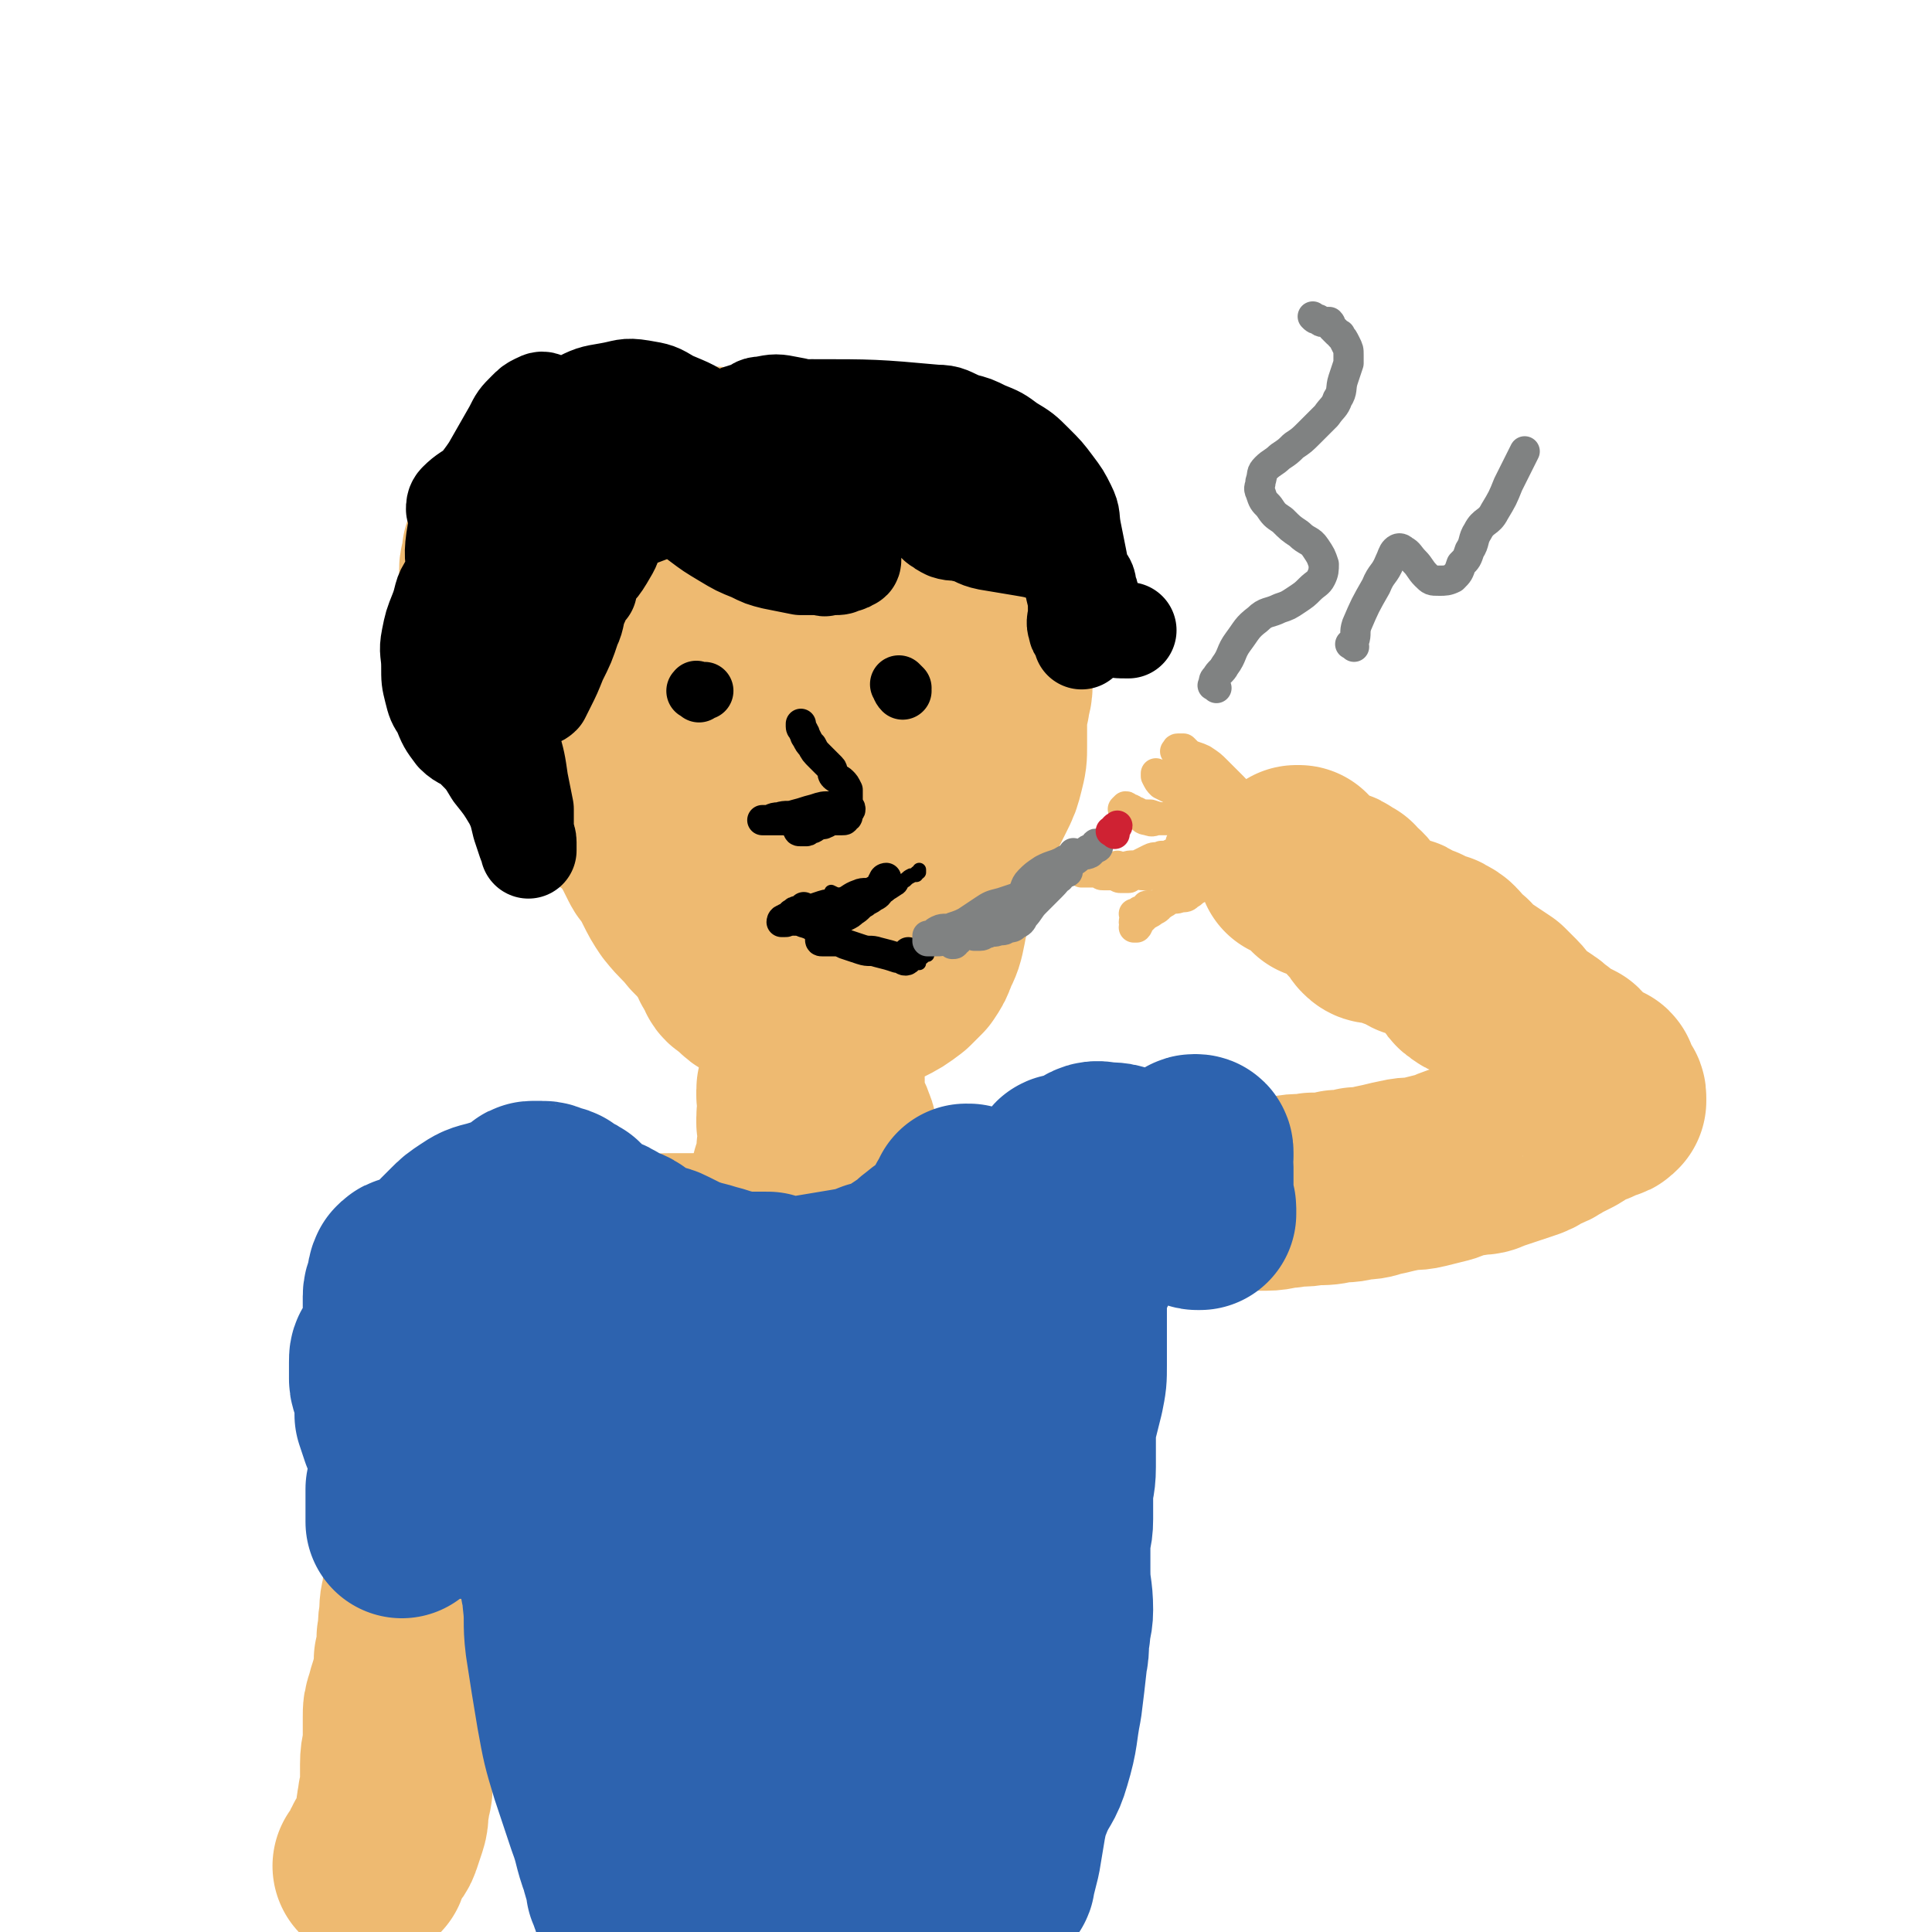
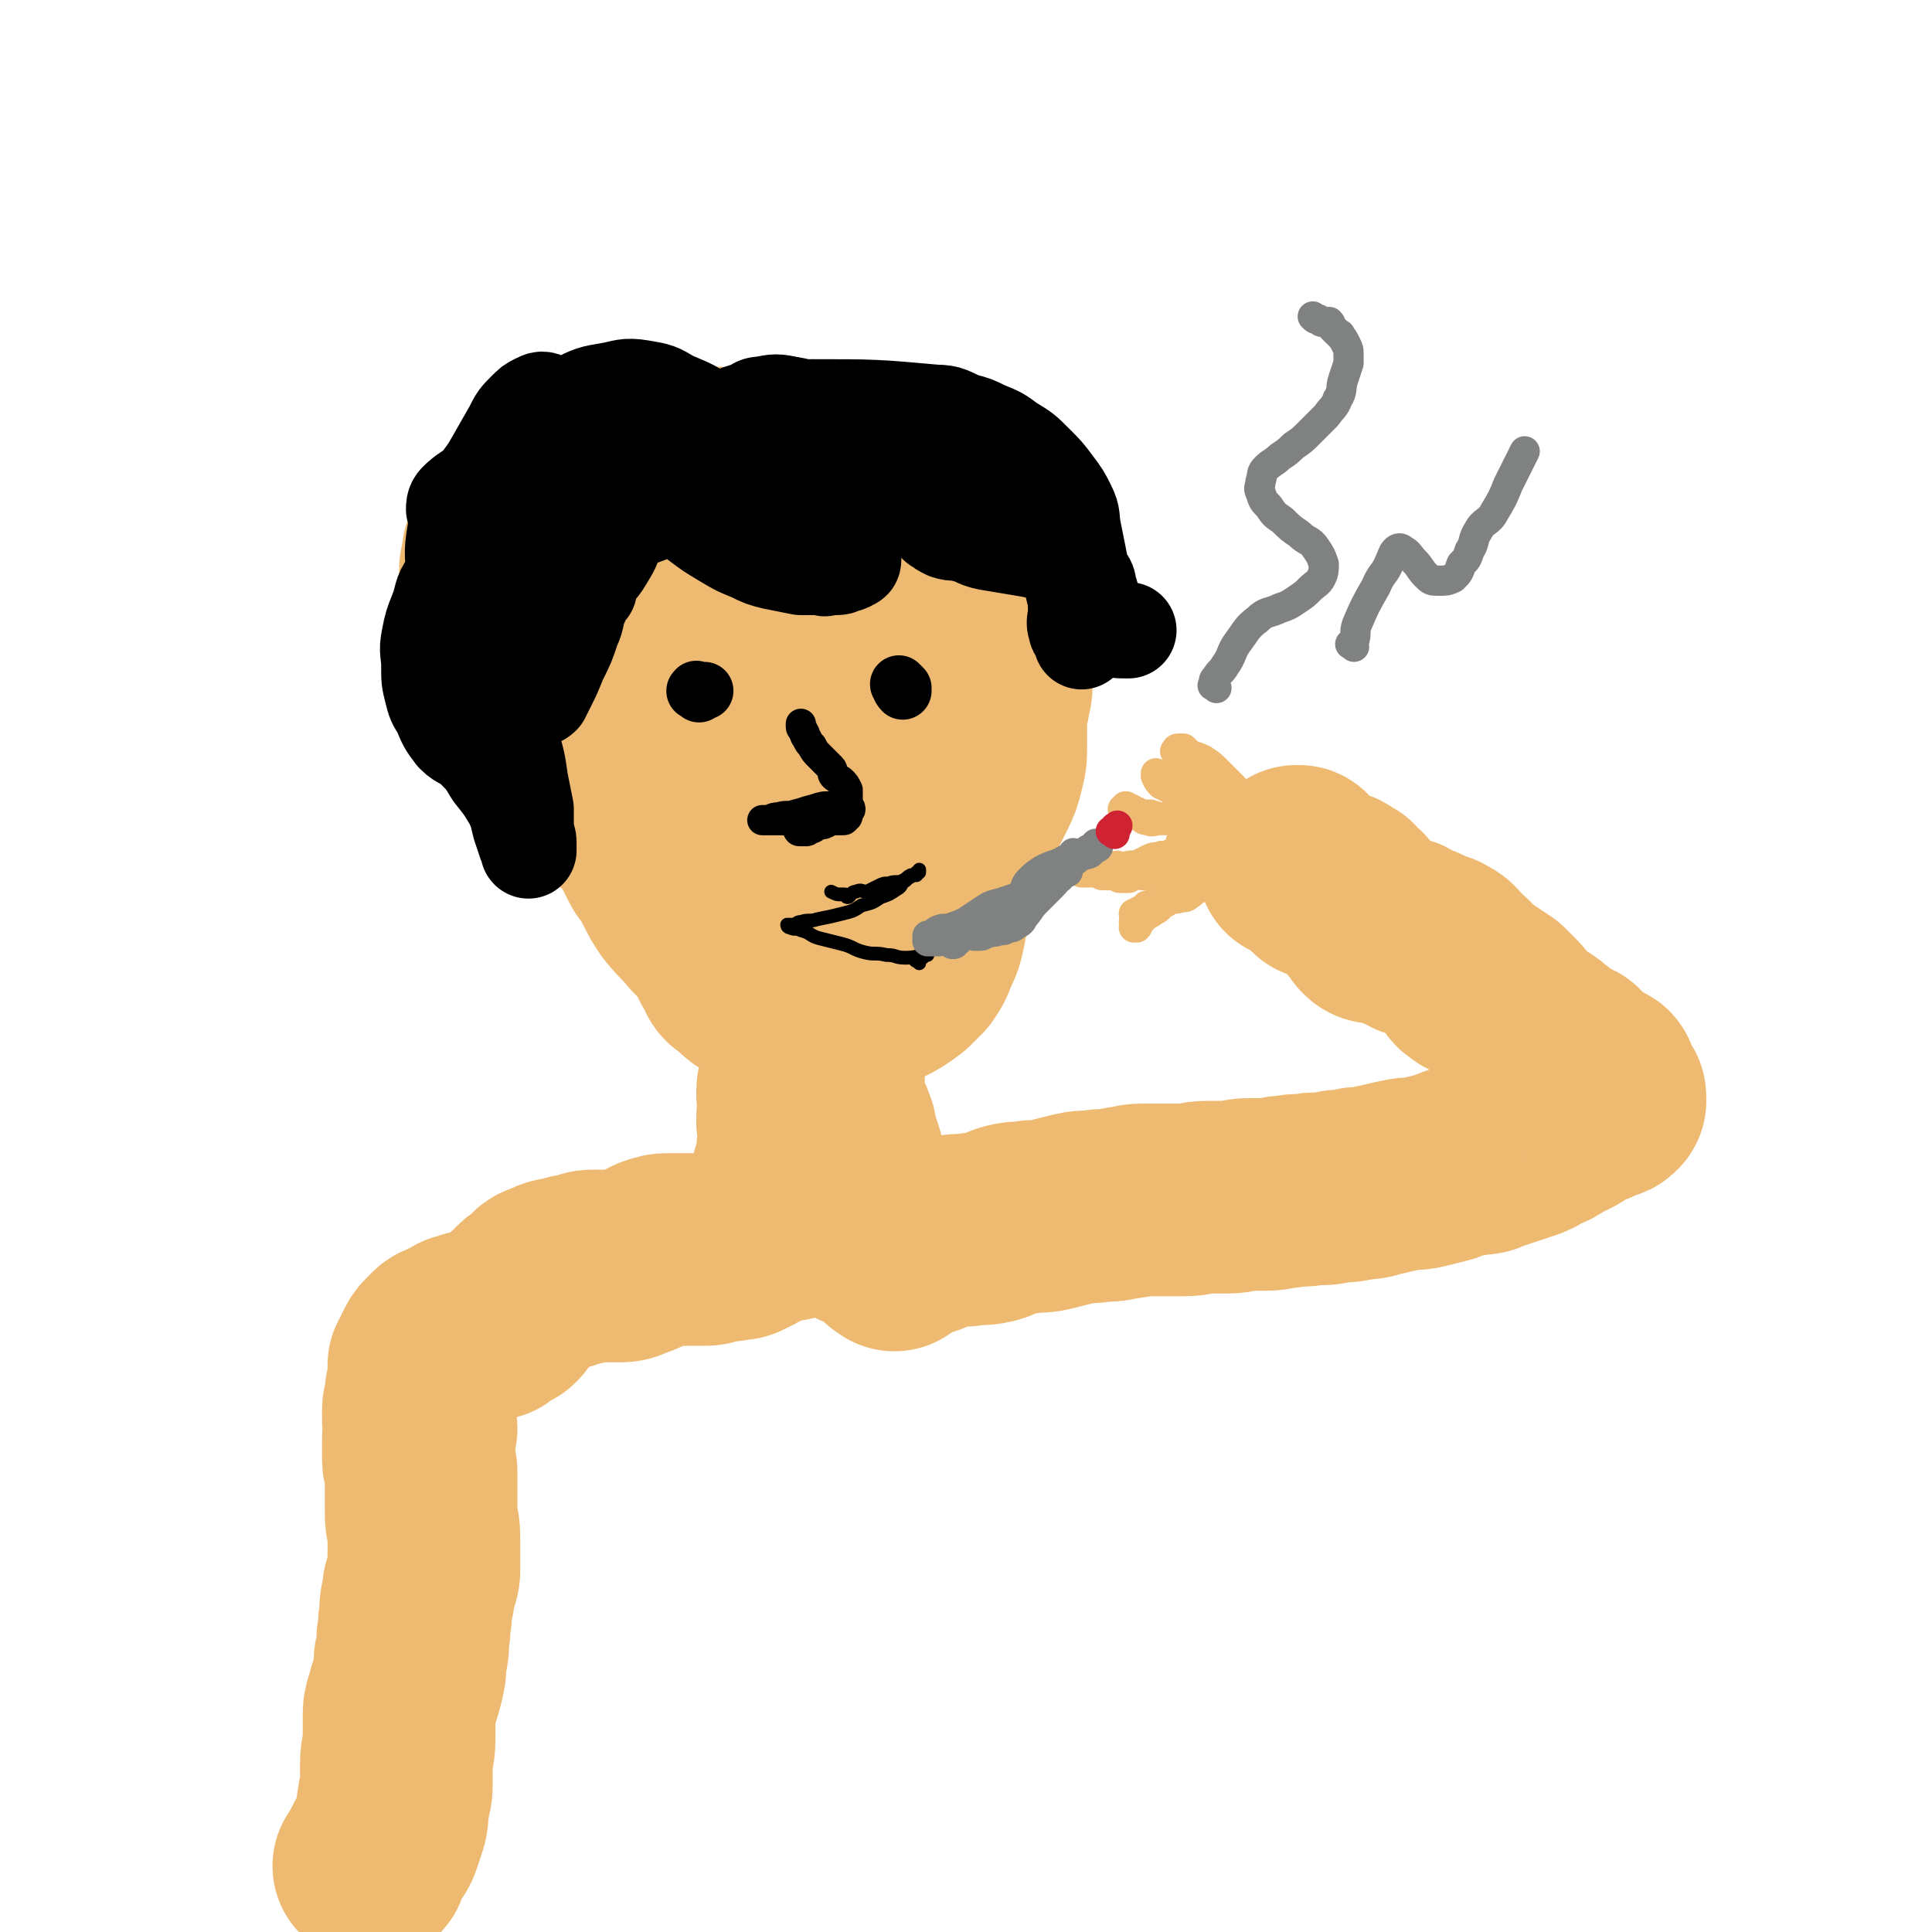
<svg xmlns="http://www.w3.org/2000/svg" viewBox="0 0 702 702" version="1.1">
  <g fill="none" stroke="#EEBA71" stroke-width="70" stroke-linecap="round" stroke-linejoin="round">
    <path d="M220,228c-1,-1 -2,-2 -1,-1 0,0 1,0 1,1 1,2 0,2 1,4 1,3 1,3 2,6 1,5 1,5 2,10 1,6 1,6 3,12 2,7 1,7 4,14 3,6 3,6 7,12 4,5 4,5 8,10 4,4 5,4 9,8 5,4 5,5 10,9 5,4 5,4 11,7 5,3 5,3 10,5 6,2 6,2 12,2 5,0 5,1 10,-1 4,-1 4,-2 8,-5 4,-3 4,-3 7,-8 3,-5 3,-5 4,-11 2,-8 2,-8 3,-16 1,-7 1,-7 1,-14 -1,-8 -1,-7 -3,-15 -1,-7 -1,-8 -3,-15 -2,-7 -2,-7 -4,-13 -2,-6 -2,-6 -4,-12 -2,-5 -2,-5 -4,-10 -2,-4 -1,-4 -4,-8 -2,-3 -3,-3 -6,-6 -3,-2 -3,-2 -6,-4 -3,-2 -3,-3 -7,-3 -4,-1 -5,0 -9,1 -5,1 -5,1 -9,4 -5,3 -4,4 -9,7 -7,5 -8,4 -15,10 -7,5 -7,6 -13,12 -4,5 -5,4 -8,10 -2,5 -2,6 -2,12 0,4 0,4 1,8 1,4 1,4 3,8 2,5 2,5 5,9 2,3 3,3 6,6 3,2 3,3 6,3 2,0 2,-1 3,-3 2,-2 2,-2 4,-4 2,-4 3,-4 4,-8 2,-6 2,-6 3,-12 0,-5 0,-6 -1,-11 -1,-4 -1,-4 -3,-8 -1,-2 -2,-3 -4,-4 -2,-1 -2,0 -4,1 -2,1 -3,1 -4,4 -2,5 -2,5 -2,11 0,8 1,9 3,17 1,6 0,7 3,12 3,6 4,6 9,10 3,2 3,2 7,3 3,1 3,1 6,1 3,0 3,0 5,-2 3,-2 3,-3 5,-6 4,-6 5,-6 7,-12 3,-8 3,-8 4,-17 1,-7 0,-7 0,-14 0,-4 0,-4 0,-8 0,-2 0,-3 0,-5 0,-1 0,-2 -1,-2 -2,1 -3,2 -4,4 -3,4 -3,4 -4,9 -2,5 -2,5 -2,11 -1,8 0,8 0,16 -1,9 -1,8 -2,17 -1,5 -1,5 -1,11 0,4 0,4 0,8 0,2 0,3 0,3 0,0 0,-2 -1,-3 -2,-5 -2,-5 -5,-9 -4,-5 -5,-5 -9,-10 -7,-7 -6,-8 -13,-15 -5,-6 -5,-5 -11,-11 -5,-5 -5,-5 -10,-10 -3,-3 -3,-4 -6,-5 -3,-1 -4,-1 -7,0 -3,1 -3,2 -4,5 -1,3 -1,3 -1,6 0,3 1,3 1,7 0,3 -1,4 0,7 1,4 1,4 3,8 2,3 2,3 4,6 2,3 2,4 4,7 2,4 2,3 4,7 2,3 2,4 3,7 2,4 1,4 3,7 1,3 2,3 3,6 1,2 1,2 2,4 1,2 2,2 3,4 1,2 1,2 2,4 2,4 2,4 4,7 4,5 4,4 8,9 3,3 3,3 6,7 2,2 1,2 3,4 1,1 2,1 2,2 1,1 -1,2 0,3 0,1 1,2 2,2 1,0 1,0 2,-1 1,-1 0,-1 1,-2 1,-1 1,-1 2,-2 2,-2 2,-2 4,-3 2,-1 2,-1 4,-2 4,-1 4,-1 8,-2 4,-1 4,0 8,-1 4,0 4,0 7,-1 3,-1 3,-1 5,-3 2,-2 1,-3 3,-5 2,-3 2,-3 4,-6 1,-1 1,-1 2,-3 1,-2 1,-2 2,-4 1,-1 0,-1 1,-2 1,-2 2,-2 3,-4 1,-2 1,-2 1,-5 1,-4 0,-4 1,-8 2,-5 3,-4 6,-9 1,-3 1,-3 2,-6 1,-2 1,-2 3,-4 2,-2 2,-2 4,-3 1,-1 2,-1 3,-2 2,-1 2,-1 3,-3 1,-2 1,-2 2,-4 1,-3 1,-3 1,-7 0,-3 0,-3 0,-7 0,-2 0,-2 0,-5 0,-4 0,-4 0,-8 0,-4 0,-4 -1,-8 0,-3 0,-3 -1,-6 0,-2 -1,-2 -1,-4 -1,-3 -1,-3 -1,-6 0,-3 1,-4 0,-7 0,-3 -2,-3 -2,-6 -1,-3 1,-4 0,-7 0,-2 -1,-2 -2,-3 0,0 -1,0 -1,0 0,2 0,3 0,5 0,5 0,5 0,10 0,5 -2,5 -1,10 0,4 2,4 3,8 1,4 1,4 1,9 0,5 -1,5 -1,10 0,6 0,6 0,12 0,6 2,6 1,11 -1,4 -2,4 -5,8 -3,5 -3,4 -6,9 -3,5 -3,5 -6,11 -2,4 -2,4 -4,9 -2,3 -2,3 -3,7 -1,2 0,3 -1,5 -1,2 -1,2 -2,4 -2,3 -2,2 -4,5 -2,3 -1,3 -3,6 -1,3 -1,3 -3,5 -1,1 -1,1 -3,2 -2,1 -2,1 -4,2 -4,1 -4,1 -9,2 -4,0 -4,0 -8,0 -3,0 -3,0 -6,0 -1,0 -1,0 -2,0 -1,0 -1,0 -2,0 -1,0 -1,0 -2,0 -1,0 -1,0 -2,0 -1,0 -1,0 -2,-1 -1,0 -1,-1 -2,-1 0,0 -1,0 -1,0 -1,0 -1,-1 -2,-1 0,0 -1,0 -1,0 0,0 0,-1 0,-1 0,0 1,1 1,2 1,1 0,2 1,3 1,3 1,3 3,5 2,3 2,3 4,5 2,2 2,2 4,3 4,2 4,1 8,2 4,1 4,1 9,2 4,1 4,1 8,1 2,0 3,0 5,0 2,0 2,0 4,-1 2,0 2,0 3,-1 2,-1 2,0 3,-2 2,-3 1,-4 2,-8 1,-4 2,-4 3,-8 1,-5 1,-5 2,-10 1,-4 1,-4 3,-7 2,-3 1,-4 4,-6 3,-3 3,-2 7,-4 3,-2 4,-1 6,-3 3,-3 2,-4 4,-8 2,-3 1,-4 3,-7 1,-3 2,-3 3,-6 1,-3 1,-4 2,-7 1,-3 1,-3 2,-6 1,-2 0,-2 1,-4 0,-2 0,-2 1,-3 1,-2 2,-2 2,-4 1,-3 0,-4 0,-7 0,-4 1,-4 1,-8 0,-2 0,-2 0,-5 0,-1 0,-1 0,-3 0,-3 0,-3 0,-6 0,-1 0,0 -1,-1 " />
    <path d="M341,307c-1,-1 -1,-2 -1,-1 -1,0 0,1 0,2 0,8 1,8 0,16 0,6 -1,6 -2,12 -1,5 -1,5 -3,9 -1,3 -1,3 -3,6 -2,2 -2,2 -4,4 -4,3 -4,3 -8,5 -2,1 -2,1 -5,2 -2,0 -2,0 -5,0 -1,0 -1,0 -2,0 -2,0 -2,1 -4,1 -1,0 -1,-1 -1,-2 0,-2 1,-1 2,-3 1,-2 0,-2 1,-4 1,-2 1,-2 2,-4 2,-2 2,-1 4,-3 2,-2 2,-2 4,-4 2,-1 2,-1 4,-2 2,-1 2,-1 4,-3 3,-2 3,-2 5,-4 2,-2 1,-3 3,-5 2,-3 2,-3 4,-6 2,-3 2,-3 4,-7 2,-3 1,-4 3,-7 2,-4 2,-4 4,-7 2,-4 3,-3 5,-7 2,-4 2,-4 4,-8 2,-4 2,-4 3,-8 1,-4 1,-4 1,-8 0,-4 0,-4 0,-8 0,-4 0,-4 1,-8 0,-3 1,-3 1,-6 0,-3 0,-3 0,-6 0,-3 0,-3 0,-6 0,-4 0,-4 0,-8 0,-5 1,-5 1,-9 0,-3 0,-3 -1,-6 0,-3 -1,-3 -1,-6 0,-3 1,-3 1,-5 0,-2 -1,-2 -1,-4 0,-2 0,-2 0,-4 -1,-2 -1,-2 -2,-4 -1,-1 -1,-1 -2,-2 -1,-1 -1,-1 -1,-3 0,-1 1,-1 1,-3 0,-1 0,-2 0,-2 0,0 0,1 -1,1 0,0 0,-1 -1,-1 -1,-1 -1,-1 -2,-1 -1,0 -1,1 -2,1 -2,1 -2,1 -4,1 -3,0 -3,-1 -6,-2 -4,-1 -3,-2 -7,-3 -4,-1 -4,-1 -9,-2 -6,-1 -6,-1 -12,-2 -6,-1 -6,-2 -13,-2 -7,-1 -7,0 -14,0 -6,0 -6,0 -12,-1 -5,0 -5,-1 -10,-1 -5,-1 -5,-1 -11,-1 -5,0 -6,0 -11,1 -5,1 -4,2 -9,3 -4,1 -4,0 -8,1 -4,1 -4,2 -7,4 -3,1 -3,1 -5,3 -4,2 -3,3 -7,5 -3,2 -4,0 -7,2 -3,1 -2,2 -5,4 -2,1 -3,1 -5,2 -2,1 -2,1 -4,3 -1,1 -1,2 -2,3 -1,1 -1,1 -2,2 0,1 0,1 0,2 0,2 -1,2 -1,4 0,3 0,3 0,6 1,3 1,3 2,6 2,5 2,5 3,9 2,5 1,5 3,9 2,5 2,4 4,9 1,3 1,4 2,7 2,4 2,4 4,7 2,4 3,4 5,8 3,4 2,5 5,9 3,4 3,4 6,8 3,3 3,3 6,6 3,3 4,2 7,5 3,2 2,3 5,5 3,3 4,2 7,5 3,2 3,2 6,5 3,2 3,2 5,5 2,3 2,3 3,6 2,3 1,3 3,6 2,3 2,3 5,5 3,3 3,3 7,6 2,2 3,2 5,4 1,2 1,2 2,4 1,2 1,2 2,4 1,2 1,3 2,5 1,2 1,2 2,4 1,2 2,2 3,4 1,2 0,2 1,4 0,2 0,2 1,3 0,1 1,1 1,1 1,1 1,1 1,1 1,1 1,0 1,1 0,0 0,1 0,1 0,1 0,1 0,1 0,0 0,0 0,0 0,1 0,1 0,2 0,1 0,1 0,1 0,1 0,1 0,1 0,2 0,2 0,3 0,1 1,1 1,2 0,1 0,1 0,2 0,1 0,1 0,1 0,1 0,1 0,1 0,1 -1,1 -1,2 0,1 0,2 0,3 0,1 -1,1 -1,2 0,1 0,1 0,2 0,2 1,2 1,4 0,2 -1,2 -1,4 0,1 0,1 0,2 0,2 1,1 1,3 0,2 0,2 0,4 0,2 -1,1 -1,3 0,2 0,2 0,4 0,2 0,2 -1,3 0,2 -1,1 -1,3 0,1 0,2 0,3 0,1 0,1 0,2 0,1 1,1 1,2 0,0 -1,0 -1,0 0,0 1,1 1,1 0,0 -1,0 -1,0 -1,0 0,1 -1,1 -1,1 -1,0 -2,1 0,0 0,1 0,1 0,2 0,2 1,3 0,1 1,0 1,1 1,1 0,1 1,2 0,0 1,0 1,0 1,-1 1,-1 1,-3 0,-2 0,-2 0,-4 0,-3 0,-3 1,-5 1,-3 1,-3 2,-6 1,-3 1,-3 2,-6 1,-3 1,-3 3,-6 1,-3 2,-2 3,-5 1,-2 1,-2 1,-5 1,-3 1,-3 1,-6 0,-2 0,-2 0,-4 0,-1 0,-1 0,-2 0,0 0,-1 0,-1 0,0 0,0 -1,0 0,0 0,0 0,0 0,1 0,1 0,1 0,1 0,1 0,2 0,2 0,2 1,4 1,3 1,3 2,6 1,3 1,2 2,5 1,2 0,3 1,5 0,2 1,1 1,3 1,2 1,2 1,4 1,2 0,3 1,5 0,2 1,2 1,4 0,2 0,2 0,4 0,2 1,2 1,4 1,2 1,2 1,4 0,0 0,1 0,1 0,1 1,1 1,1 0,0 0,-1 0,-1 0,1 0,3 0,4 0,0 -1,0 -1,-1 -1,-2 -1,-2 -2,-4 -2,-2 -2,-3 -4,-4 -2,-1 -2,-1 -5,-1 -3,0 -3,0 -6,0 -3,1 -3,1 -6,2 -3,1 -2,2 -5,3 -2,2 -2,2 -5,3 -2,2 -2,2 -5,3 -1,1 -1,1 -2,1 -1,1 -1,1 -2,1 -1,1 -1,1 -3,1 -3,1 -3,0 -6,1 -3,0 -2,1 -5,1 -2,0 -2,0 -4,0 -1,0 -1,0 -3,0 -2,0 -3,0 -5,0 -3,0 -3,0 -6,1 -2,1 -2,1 -4,2 -2,1 -2,1 -5,2 -2,1 -2,1 -5,1 -2,0 -2,0 -5,0 -2,0 -2,0 -4,0 -2,0 -2,1 -4,1 -2,1 -2,0 -4,1 -2,0 -1,1 -3,1 -1,0 -1,0 -2,0 -1,0 0,1 -1,1 -2,1 -2,0 -4,1 -2,1 -1,2 -3,3 -1,1 -2,1 -3,2 -1,1 -1,1 -2,2 -1,2 -2,1 -3,3 -1,1 0,1 -1,2 -1,1 -1,1 -2,1 -1,1 -1,0 -2,1 -1,1 -1,1 -2,2 -1,0 -1,0 -2,0 -1,0 -1,1 -2,1 -1,0 -1,0 -2,0 -1,0 -1,0 -2,0 -1,0 0,1 -1,1 -1,0 -1,0 -2,0 -1,0 -1,1 -2,1 -1,1 -1,1 -2,1 -1,1 -1,1 -2,1 -1,1 -1,0 -2,1 -1,1 -1,1 -2,2 -1,1 -1,1 -2,3 -1,2 -1,2 -2,4 0,2 0,2 0,4 0,2 0,2 0,3 0,2 -1,1 -1,3 0,2 0,2 0,4 0,1 -1,1 -1,2 0,2 0,2 0,4 0,2 1,2 1,3 0,2 -1,1 -1,3 0,2 0,2 0,4 0,2 0,2 0,4 0,3 1,2 1,5 0,3 0,4 0,7 0,4 0,4 0,8 0,4 1,4 1,8 0,4 0,4 0,8 0,3 0,3 0,5 0,2 -1,2 -1,4 -1,2 -1,2 -1,5 -1,3 -1,3 -1,7 -1,4 0,4 -1,8 0,4 0,4 -1,8 0,4 0,4 -1,8 -1,4 -1,3 -2,7 -1,3 -1,3 -1,6 0,4 0,4 0,8 0,5 -1,4 -1,9 0,4 0,4 0,8 0,3 -1,3 -1,6 -1,3 0,4 -1,7 -1,3 -1,3 -2,6 -1,3 -2,2 -3,5 -1,2 -1,2 -2,4 0,1 0,1 -1,1 " />
    <path d="M325,456c-1,-1 -2,-1 -1,-1 0,-1 0,-1 1,-1 1,0 1,-1 2,-1 3,-1 4,-1 7,-2 5,-1 4,-2 9,-3 4,-1 4,-1 8,-1 4,-1 5,0 9,-1 4,-1 3,-2 7,-3 4,-1 4,0 8,-1 4,0 4,0 8,-1 4,-1 4,-1 8,-2 4,-1 5,0 9,-1 4,0 4,0 8,-1 4,0 3,-1 7,-1 4,0 4,0 8,0 4,0 4,0 7,0 5,0 4,-1 9,-1 3,0 4,0 7,0 4,0 4,-1 8,-1 3,0 3,0 6,0 4,0 4,-1 8,-1 4,-1 5,0 9,-1 5,0 5,0 9,-1 4,0 4,0 7,-1 4,0 4,0 7,-1 5,-1 4,-1 9,-2 4,-1 4,0 8,-1 4,-1 4,-1 8,-2 3,-1 2,-1 5,-2 3,-1 3,0 6,-1 3,0 3,0 5,-1 3,-1 3,-1 6,-2 3,-1 3,-1 6,-2 3,-1 3,-1 6,-3 3,-1 3,-1 6,-3 2,-1 2,-1 4,-2 2,-1 2,-1 3,-2 1,-1 1,-1 2,-2 1,0 0,-1 1,-1 1,0 2,0 3,0 1,0 1,0 1,-1 1,-1 0,-1 1,-2 0,0 1,0 1,0 1,0 1,0 1,0 1,0 0,1 1,1 1,0 1,0 2,-1 0,0 0,-1 0,-1 0,-1 0,-1 -1,-1 0,0 -1,0 -1,0 0,0 0,-1 0,-1 0,-1 -1,-1 -1,-2 0,-1 0,-1 0,-2 0,-1 0,-1 -1,-1 -1,-1 -1,0 -2,-1 -1,0 -1,0 -2,-1 -1,0 -1,0 -2,-1 -1,-1 -1,-1 -2,-2 -1,-1 -1,-2 -2,-3 -2,-1 -2,-1 -4,-2 -2,-1 -2,-1 -4,-3 -2,-1 -2,-2 -4,-3 -1,-1 -2,-1 -3,-2 -2,-1 -2,-1 -4,-3 -2,-2 -2,-3 -4,-5 -2,-2 -2,-2 -4,-4 -3,-2 -3,-2 -6,-4 -2,-1 -3,0 -5,-2 -2,-1 -1,-2 -2,-4 -1,-1 -2,-1 -3,-2 -1,-1 -1,-2 -2,-3 -1,-1 -1,-1 -3,-2 -1,-1 -2,0 -3,-1 -2,-1 -2,-1 -4,-2 -1,0 -1,0 -2,0 -2,-1 -1,-1 -3,-2 -1,-1 -1,-1 -2,-1 0,0 -1,0 -1,0 -1,0 -1,0 -2,-1 -1,0 -1,-1 -2,-1 -1,0 -2,0 -3,0 -2,0 -2,0 -3,-1 -1,-1 0,-1 0,-2 -1,-1 -1,-1 -2,-2 0,0 0,-1 -1,-1 0,0 -1,0 -1,0 -1,-1 0,-1 -1,-2 0,-1 0,-1 -1,-2 0,0 0,0 0,0 0,0 -1,0 -1,0 -1,0 0,0 -1,-1 0,0 0,0 -1,-1 0,0 0,0 0,0 0,0 0,-1 0,-1 0,0 -1,0 -1,0 -1,0 0,-1 -1,-1 -1,-1 -1,-1 -2,-1 -1,0 -1,0 -2,0 -1,0 0,-1 -1,-1 0,0 0,0 -1,0 0,0 -1,0 -1,0 -1,0 0,0 -1,-1 -1,-1 -1,-1 -2,-2 0,0 0,-1 -1,-1 0,0 0,0 -1,0 0,0 0,0 0,0 0,0 0,0 0,0 -1,-1 -1,-1 -1,-1 0,0 0,0 -1,-1 0,0 -1,0 -1,-1 0,0 0,-1 0,-1 0,0 -1,1 -1,1 0,0 0,-1 0,-1 0,0 0,1 -1,1 " />
  </g>
  <g fill="none" stroke="#EEBA71" stroke-width="11" stroke-linecap="round" stroke-linejoin="round">
    <path d="M407,316c-1,-1 -2,-1 -1,-1 0,-1 0,0 1,0 1,0 0,1 1,1 1,1 1,1 3,1 3,0 3,-1 6,-1 4,0 4,0 8,0 4,0 4,1 7,0 4,-1 3,-2 7,-3 3,-1 3,0 6,-1 2,-1 2,-1 4,-3 2,-1 1,-2 3,-3 2,-1 2,-1 4,-2 1,-1 2,0 3,-1 2,0 1,-1 3,-1 2,-1 2,0 4,-1 2,0 2,0 3,-1 0,0 0,-1 0,-1 1,0 1,0 2,0 1,0 1,0 1,0 0,0 -1,0 -1,0 -1,-1 -1,-1 -2,-2 -1,-1 -1,-1 -2,-2 -1,-1 -1,-1 -3,-1 -2,0 -3,0 -5,0 -2,0 -2,-1 -4,-1 -2,0 -2,0 -4,0 -2,0 -1,0 -3,-1 -1,0 -2,0 -3,-1 -3,-1 -2,-1 -5,-2 -3,-1 -3,-1 -6,-2 -3,-1 -4,-1 -7,-2 -2,-1 -2,-1 -4,-2 -1,0 -1,0 -2,-1 -1,0 -1,-1 -1,-1 0,0 0,1 0,1 1,2 1,2 2,3 2,1 2,1 4,2 3,2 3,2 7,3 3,1 3,1 6,2 3,1 3,2 6,3 3,2 3,1 6,3 3,2 3,2 5,4 3,2 3,2 5,4 2,2 2,2 4,4 2,2 3,1 5,3 2,1 2,2 3,3 1,1 1,1 2,2 0,0 1,0 1,0 0,0 -1,0 -1,1 0,0 0,1 0,1 0,0 0,0 -1,0 -1,0 -2,0 -3,0 -2,0 -2,-1 -4,-1 -3,-1 -3,0 -6,-1 -3,0 -3,0 -5,-1 -2,0 -2,0 -4,-1 -2,0 -2,0 -3,-1 -2,-1 -1,-2 -3,-3 -1,-1 -2,0 -3,-1 -2,-1 -1,-1 -3,-2 -1,0 -2,1 -3,0 -2,-1 -1,-2 -3,-3 0,0 -1,0 -1,0 -1,0 0,1 -1,1 0,0 -1,0 -1,0 -1,0 0,-1 -1,-1 0,0 -1,0 -1,0 0,0 1,1 1,1 2,2 1,2 3,3 2,1 2,1 4,1 2,0 3,0 5,0 3,0 3,0 5,0 2,0 2,0 4,0 1,0 1,-1 2,-1 1,-1 1,-1 3,-1 0,0 1,0 1,0 1,-1 1,-1 1,-2 0,0 -1,0 -1,0 -1,-1 0,-1 -1,-3 0,-1 0,-2 -1,-3 0,-1 0,-1 -1,-2 -1,-1 -1,-1 -2,-2 -1,-1 -1,-1 -2,-3 -1,-1 -1,-2 -2,-3 -2,-2 -2,-1 -4,-3 -2,-2 -1,-2 -3,-4 -2,-2 -2,-1 -4,-3 -2,-1 -2,-1 -4,-3 -1,-1 -1,-2 -2,-3 -1,-1 -2,0 -3,-1 -1,0 0,0 -1,-1 0,0 0,0 0,0 1,0 0,-1 1,-1 1,0 1,0 2,0 1,1 1,1 2,2 2,1 3,1 5,2 3,2 3,2 5,4 3,3 3,3 6,6 3,3 2,3 5,5 3,2 3,2 6,4 3,2 2,2 5,4 2,1 2,1 4,2 2,2 2,2 4,4 3,3 2,3 5,5 1,1 1,1 3,2 1,1 2,0 3,1 1,1 1,1 2,2 0,0 1,0 1,0 0,0 0,1 0,1 -1,0 -1,0 -2,0 0,1 1,2 0,2 0,1 -1,0 -2,0 -1,0 -1,-1 -2,-1 0,0 -1,0 -1,0 -1,0 -1,-1 -2,-1 -1,0 -2,0 -3,0 -2,0 -2,-1 -4,-1 -2,-1 -3,0 -5,-1 -3,-1 -2,-1 -5,-2 -1,0 -1,0 -3,0 -2,0 -2,0 -4,0 -2,0 -1,1 -3,1 -1,0 -1,0 -3,0 -3,0 -3,-1 -6,0 -2,0 -2,1 -4,2 -2,1 -3,0 -5,1 -2,0 -1,1 -3,1 -2,0 -2,0 -4,0 -2,0 -2,0 -4,0 -2,0 -1,1 -3,1 -1,0 -2,0 -3,0 -1,0 -1,-1 -2,-1 -1,0 -1,0 -2,1 -1,0 0,1 -1,1 -1,0 -1,0 -2,0 0,0 -1,0 -1,0 -1,0 -1,-1 -2,-1 -1,0 -1,0 -2,0 0,0 0,0 -1,0 0,0 -1,0 -1,0 -1,0 -1,0 -1,-1 -1,-1 0,-1 -1,-2 0,0 0,0 -1,0 0,0 -1,0 -1,0 -1,0 -1,1 -2,1 0,0 0,0 -1,0 0,0 -1,0 -1,0 0,0 0,1 0,1 0,0 1,0 1,0 1,0 1,0 1,0 2,0 2,0 3,0 2,0 1,-1 3,-1 2,0 2,0 4,0 2,0 2,-1 4,-1 2,-1 3,0 5,-1 2,-1 2,-1 4,-2 2,-1 2,0 4,-1 2,0 2,0 4,-1 2,-1 2,-1 4,-2 2,-1 2,-1 4,-3 1,-1 1,-2 2,-3 0,-1 1,-1 1,-1 0,0 0,0 -1,0 -1,0 -1,0 -2,0 -2,-1 -1,-1 -3,-2 -2,-1 -2,-1 -5,-1 -2,0 -2,0 -5,0 -2,0 -2,1 -4,0 -2,0 -2,-1 -3,-2 -1,0 0,-1 -1,-1 0,0 -1,0 -1,0 -1,0 0,-1 -1,-1 0,0 -1,0 -1,0 -1,0 0,-1 -1,-1 0,0 -1,1 -1,1 0,0 1,0 1,0 1,0 1,0 1,0 2,0 1,1 3,1 2,1 2,1 5,1 3,1 3,1 6,1 4,1 4,1 8,1 4,1 4,0 8,1 3,0 3,0 6,1 2,0 2,0 3,1 2,1 2,1 3,2 1,1 1,1 2,2 1,1 1,1 1,3 0,1 0,1 0,2 0,1 -1,0 -1,1 0,0 0,1 0,1 -1,1 -1,1 -2,2 0,1 0,1 -1,1 -1,1 -2,0 -3,1 -3,1 -3,1 -5,2 -2,1 -2,2 -4,3 -2,1 -2,1 -4,2 -2,1 -1,1 -3,2 -1,1 -1,1 -3,1 -2,1 -2,0 -4,1 -1,0 -1,1 -2,1 -1,1 -1,1 -3,1 -1,0 -2,0 -3,0 -1,0 0,1 -1,1 -1,1 -1,1 -2,1 -1,1 -1,1 -2,1 0,0 0,0 0,0 1,1 1,1 1,1 0,0 0,0 0,0 0,1 -1,1 -1,2 0,0 1,0 1,0 0,0 0,1 0,1 0,1 -1,1 -1,1 0,0 1,0 1,0 1,-1 0,-1 1,-2 1,-1 1,-1 2,-2 1,-1 2,-1 3,-2 2,-1 2,-1 3,-3 2,-2 2,-2 4,-4 2,-1 2,-1 4,-2 2,-1 2,-1 3,-2 2,-1 1,-1 3,-2 2,-1 2,-1 4,-2 3,-1 2,-2 5,-3 2,-1 2,-1 4,-2 1,-1 1,-1 2,-2 1,-1 1,-1 2,-2 1,-1 1,-1 2,-2 2,-1 2,-1 3,-3 1,0 1,0 1,-1 1,-1 1,-1 1,-2 0,0 -1,0 -1,0 -1,0 0,-1 -1,-1 0,0 -1,0 -1,0 -1,-1 0,-1 -1,-2 0,-1 0,-1 -1,-1 0,0 -1,0 -1,0 -1,0 -1,0 -1,-1 0,0 0,-1 0,-1 0,0 -1,0 -1,0 0,0 0,1 0,1 0,1 0,1 0,1 1,1 1,0 2,1 1,1 1,2 2,3 1,1 1,1 2,2 1,2 1,2 2,4 1,2 2,2 3,4 2,2 1,2 3,4 2,3 2,2 4,5 2,2 2,2 3,4 2,2 1,3 3,5 1,2 1,2 2,3 " />
  </g>
  <g fill="none" stroke="#000000" stroke-width="11" stroke-linecap="round" stroke-linejoin="round">
    <path d="M165,248c-1,-1 -1,-2 -1,-1 -1,0 0,0 0,1 1,2 1,2 1,4 0,3 0,4 0,7 0,2 0,2 -1,4 0,2 0,2 -1,3 0,1 -1,1 -1,1 -1,0 -1,-1 -1,-2 -1,-3 -1,-3 -2,-6 -1,-4 -1,-4 -1,-8 0,-6 0,-7 1,-13 1,-7 1,-7 2,-14 1,-7 0,-7 1,-14 1,-6 0,-6 2,-12 1,-5 2,-4 4,-9 2,-4 1,-5 3,-9 1,-3 2,-3 3,-6 1,-2 1,-2 2,-5 " />
    <path d="M205,212c-1,-1 -1,-2 -1,-1 -1,0 0,0 0,1 -1,3 -1,3 -3,6 -3,6 -3,6 -6,12 -2,3 -2,3 -3,7 -1,1 -1,2 -1,3 0,0 1,0 1,-1 2,-2 2,-2 4,-5 2,-4 2,-5 4,-9 2,-6 2,-6 5,-11 3,-6 3,-5 6,-11 3,-5 2,-6 5,-11 2,-4 3,-4 4,-8 1,-2 0,-3 0,-4 0,0 -1,1 -1,2 -2,4 -2,4 -3,8 -1,4 -1,5 -2,9 -1,3 -1,3 -2,6 " />
  </g>
  <g fill="none" stroke="#000000" stroke-width="35" stroke-linecap="round" stroke-linejoin="round">
    <path d="M214,214c-1,-1 -1,-2 -1,-1 -1,0 0,0 0,1 -1,3 -1,2 -2,5 -2,4 -1,5 -3,9 -2,6 -2,6 -5,12 -2,5 -2,5 -4,9 -1,2 -1,2 -2,4 -1,1 -2,1 -2,1 -1,-1 0,-2 0,-3 1,-3 1,-3 2,-6 2,-5 2,-5 4,-10 3,-7 3,-7 6,-14 3,-6 4,-6 7,-12 4,-6 3,-6 7,-12 2,-4 2,-4 5,-8 2,-3 2,-3 4,-5 0,-1 1,-1 1,-1 -1,1 -2,2 -4,4 -4,4 -4,4 -8,8 -6,6 -6,6 -12,12 -6,6 -6,6 -12,13 -5,6 -6,6 -10,12 -3,5 -3,5 -5,10 -1,2 -1,3 -2,5 0,1 -1,1 -1,1 1,-1 2,-1 3,-3 3,-2 3,-2 5,-5 3,-4 3,-4 6,-8 5,-6 6,-5 11,-11 6,-5 6,-5 11,-11 3,-4 3,-4 5,-8 2,-4 2,-4 3,-8 0,-2 0,-2 -1,-4 -1,-2 -2,-2 -4,-3 -4,-1 -4,-1 -8,0 -5,1 -5,1 -10,3 -5,3 -5,3 -10,7 -4,4 -5,4 -8,9 -3,4 -3,4 -4,9 -1,3 -2,4 -1,7 1,3 2,3 5,4 4,1 4,0 8,-1 6,-2 6,-2 11,-5 6,-4 6,-3 12,-8 5,-4 6,-4 9,-9 3,-5 3,-5 4,-11 1,-5 2,-5 1,-10 -1,-3 -1,-4 -4,-6 -3,-2 -3,-3 -7,-3 -4,-1 -5,0 -9,1 -5,2 -5,2 -9,5 -3,2 -4,1 -6,4 -1,1 -2,2 -1,4 1,3 1,4 4,5 4,2 5,2 10,2 6,0 7,-1 13,-2 7,-1 7,-1 14,-3 6,-2 6,-2 12,-5 5,-2 5,-3 9,-6 3,-3 4,-3 6,-6 1,-3 2,-4 1,-6 -1,-3 -3,-3 -6,-4 -3,-2 -3,-2 -7,-2 -3,0 -4,-1 -6,1 -2,1 -2,2 -2,5 0,3 0,3 1,6 1,3 0,3 2,6 2,3 3,3 6,6 4,3 4,3 8,6 4,3 4,3 9,6 5,3 5,3 10,5 4,2 4,2 8,3 5,1 5,1 10,2 3,0 4,0 7,0 1,0 2,1 2,0 0,-2 0,-3 -2,-5 -3,-4 -4,-3 -7,-7 -4,-5 -4,-5 -8,-10 -4,-5 -4,-5 -8,-10 -4,-5 -3,-6 -7,-11 -4,-5 -4,-6 -10,-10 -6,-5 -7,-5 -14,-8 -5,-3 -5,-3 -11,-4 -6,-1 -6,0 -12,1 -6,1 -6,1 -12,4 -7,3 -7,3 -13,8 -6,4 -6,5 -11,10 -6,6 -5,6 -11,12 -4,3 -5,3 -8,6 -1,1 -1,2 -1,3 0,1 1,1 2,1 5,-2 6,-1 11,-5 6,-5 6,-6 11,-12 4,-4 4,-4 7,-9 2,-3 2,-3 4,-7 1,-2 1,-3 1,-5 0,-1 -1,-2 -2,-2 -2,-1 -2,-1 -4,0 -2,1 -2,1 -4,3 -3,3 -3,3 -5,7 -4,7 -4,7 -8,14 -4,6 -5,6 -8,12 -3,7 -4,7 -5,14 -1,7 0,8 1,15 1,6 1,6 2,12 1,6 1,6 3,11 3,7 3,6 6,13 3,6 2,7 5,13 2,5 2,5 4,10 2,7 2,7 3,14 1,5 1,5 2,10 0,4 0,4 0,8 0,2 1,2 1,4 0,1 0,3 0,3 0,0 0,-1 -1,-3 -1,-3 -1,-3 -2,-6 -1,-4 -1,-5 -3,-9 -3,-5 -3,-5 -7,-10 -3,-5 -3,-5 -7,-9 -3,-3 -4,-2 -7,-5 -3,-4 -3,-4 -5,-9 -2,-3 -2,-3 -3,-7 -1,-4 -1,-4 -1,-9 0,-5 -1,-5 0,-10 1,-5 1,-5 3,-10 2,-5 1,-6 4,-10 5,-7 5,-7 11,-12 4,-4 5,-4 10,-7 4,-3 4,-3 9,-5 6,-2 6,-3 12,-4 6,-2 7,-1 13,-2 6,-1 5,-1 11,-2 4,-1 4,-1 8,-1 3,0 4,0 7,0 4,0 4,0 8,0 4,0 4,-1 8,0 2,1 2,1 4,3 2,3 2,3 4,6 2,3 2,4 4,7 2,3 2,3 5,5 3,2 3,3 6,4 3,1 4,1 7,1 4,1 3,1 7,1 3,0 3,0 6,0 2,0 2,0 4,-1 1,0 1,0 2,-1 1,0 1,0 1,-1 0,-1 0,-2 0,-3 -1,-2 -1,-2 -2,-4 -1,-3 -1,-3 -3,-5 -3,-4 -3,-4 -6,-7 -3,-4 -3,-4 -7,-7 -4,-4 -4,-3 -8,-7 -3,-3 -3,-4 -6,-7 -2,-2 -2,-2 -4,-4 -1,-1 -2,-1 -3,-2 -1,-1 -1,-1 -2,-3 -1,-1 -1,-2 -1,-3 0,-1 0,-1 1,-1 1,-1 2,0 3,-1 3,-1 2,-2 5,-2 5,-1 5,-1 10,0 6,1 6,2 12,3 5,1 5,1 10,2 4,1 4,1 9,1 2,0 3,0 5,0 3,0 3,0 5,0 0,0 0,1 -1,1 -2,1 -2,1 -4,1 -4,0 -4,0 -8,0 -6,0 -5,-1 -11,-1 -6,0 -7,0 -13,0 -5,0 -5,0 -10,-1 -3,0 -3,0 -6,-1 -1,0 -2,-1 -2,-1 0,-1 1,-1 3,-1 3,-1 3,-1 7,-1 6,-1 6,-1 12,-1 22,0 23,0 45,2 5,0 5,1 10,3 4,1 4,1 8,3 5,2 5,2 9,5 5,3 5,3 9,7 4,4 4,4 7,8 3,4 3,4 5,8 2,4 1,4 2,9 1,5 1,5 2,10 1,5 1,5 1,11 0,4 0,4 0,8 0,3 0,3 0,6 0,2 0,2 0,4 0,1 0,1 0,1 0,0 0,-1 0,-2 -1,-2 -2,-1 -2,-3 -1,-2 0,-3 0,-5 0,-5 0,-5 -1,-9 -1,-6 -1,-6 -2,-12 -1,-6 -1,-6 -3,-11 -2,-4 -2,-5 -5,-8 -4,-4 -5,-3 -10,-6 -5,-2 -5,-2 -10,-4 -4,-1 -4,-2 -9,-2 -4,0 -4,1 -9,1 -5,1 -5,0 -10,1 -4,0 -4,0 -8,1 -4,0 -4,0 -7,1 -2,0 -2,0 -3,1 0,0 0,1 0,1 3,1 3,1 6,2 5,1 5,1 10,1 7,0 8,0 15,0 6,0 5,-1 11,-1 6,0 7,0 13,0 5,0 4,1 9,1 2,0 4,0 4,0 0,0 -2,1 -4,1 -6,2 -6,2 -12,3 -4,1 -5,1 -9,2 -4,1 -4,1 -8,2 -3,1 -3,0 -6,1 -2,0 -2,0 -3,1 0,0 0,1 1,1 1,1 1,1 3,2 3,1 3,0 6,1 5,1 4,2 9,3 6,1 6,1 12,2 6,1 6,1 11,3 4,1 4,1 7,3 3,2 3,2 5,5 2,2 1,2 2,5 1,2 0,3 1,5 0,2 0,2 1,4 1,2 2,3 4,4 4,1 4,1 8,1 " />
  </g>
  <g fill="none" stroke="#000000" stroke-width="21" stroke-linecap="round" stroke-linejoin="round">
    <path d="M254,252c-1,-1 -2,-1 -1,-1 0,-1 0,0 1,0 1,0 1,0 2,0 " />
    <path d="M328,250c-1,-1 -2,-2 -1,-1 0,0 0,1 1,2 " />
  </g>
  <g fill="none" stroke="#000000" stroke-width="5" stroke-linecap="round" stroke-linejoin="round">
    <path d="M334,350c-1,-1 -2,-1 -1,-1 0,-1 0,-1 1,-1 0,0 1,0 1,0 1,0 0,-1 1,-1 0,0 1,0 1,0 -3,0 -4,1 -8,1 -4,0 -3,-1 -7,-1 -4,-1 -4,0 -8,-1 -4,-1 -4,-2 -8,-3 -4,-1 -4,-1 -8,-2 -4,-1 -3,-2 -7,-3 -2,-1 -2,0 -4,-1 -1,0 -1,-1 -1,-1 0,0 1,0 2,0 2,0 1,-1 3,-1 3,-1 3,0 6,-1 5,-1 5,-1 9,-2 4,-1 4,-1 7,-3 4,-1 4,-1 7,-3 3,-1 3,-1 6,-3 2,-1 1,-2 3,-3 1,-1 1,-1 3,-2 1,-1 1,0 2,-1 0,0 0,-1 0,-1 0,0 0,1 0,1 0,0 0,0 -1,0 0,0 0,0 0,0 0,1 0,1 0,1 -1,0 -1,0 -2,0 -2,1 -1,1 -3,2 -2,1 -3,0 -5,1 -2,0 -2,0 -4,1 -2,1 -2,1 -4,2 -2,0 -2,-1 -4,0 -2,0 -2,2 -3,2 -1,0 0,-1 -1,-1 0,0 -1,0 -1,0 -2,0 -2,0 -4,-1 " />
  </g>
  <g fill="none" stroke="#000000" stroke-width="11" stroke-linecap="round" stroke-linejoin="round">
-     <path d="M293,331c-1,-1 -1,-2 -1,-1 -1,0 -1,1 -1,1 0,0 -1,0 -1,0 -1,0 -1,0 -2,1 -1,0 0,1 -1,1 -1,1 -1,0 -2,1 -1,0 -1,1 -1,1 0,0 1,0 1,0 1,0 1,0 2,-1 3,-1 3,-2 6,-3 3,-1 3,-1 6,-2 3,-1 4,0 7,-1 3,-1 3,-2 6,-3 2,-1 3,0 5,-1 2,-1 2,-1 3,-2 1,-1 0,-1 1,-2 0,-1 1,-1 1,-1 0,0 0,1 0,1 0,1 0,1 0,1 0,1 0,1 -1,1 0,1 0,1 -1,1 -1,2 -1,2 -3,3 -1,1 -2,1 -3,2 -2,1 -2,2 -4,3 -1,1 -1,1 -3,2 -2,1 -2,0 -4,1 -1,1 -1,1 -2,2 -1,1 -1,0 -2,1 -1,0 -1,0 -1,1 0,0 0,1 0,1 0,1 0,1 0,1 0,1 0,1 0,1 0,1 0,1 1,1 2,0 2,0 4,0 2,0 2,0 4,1 3,1 3,1 6,2 3,1 3,0 6,1 4,1 4,1 7,2 2,0 2,1 3,1 1,0 1,-1 1,-2 0,0 0,0 0,-1 " />
    <path d="M308,293c-1,-1 -1,-2 -1,-1 -1,0 -1,1 -2,1 -1,0 -2,0 -3,0 -3,0 -3,0 -6,1 -4,1 -3,1 -7,2 -3,1 -3,0 -6,1 -3,0 -2,1 -5,1 0,0 -1,0 -1,0 1,0 2,0 3,0 1,0 1,0 2,0 1,0 1,0 2,0 1,0 1,0 1,0 1,0 1,0 2,0 1,0 0,1 1,1 1,1 1,0 2,1 0,0 0,1 0,1 0,1 0,1 1,1 1,0 1,0 2,0 1,0 0,-1 1,-1 0,0 1,0 1,0 1,0 1,-1 2,-1 1,-1 2,0 3,-1 1,0 1,-1 2,-1 1,0 1,0 2,0 1,0 1,0 2,0 1,0 1,0 1,-1 1,0 1,0 1,-1 0,0 0,-1 0,-1 0,-1 1,0 1,-1 0,-1 -1,-1 -1,-2 0,0 0,0 0,-1 0,-1 0,-1 0,-2 0,-1 0,-1 0,-2 -1,-2 -1,-2 -2,-3 -1,-1 -2,-1 -3,-2 -1,-1 0,-2 -1,-3 -2,-2 -2,-2 -4,-4 -2,-2 -2,-2 -3,-4 -1,-1 -1,-1 -2,-3 -1,-1 0,-1 -1,-2 0,-1 -1,-1 -1,-2 0,0 0,0 0,-1 " />
  </g>
  <g fill="none" stroke="#808282" stroke-width="11" stroke-linecap="round" stroke-linejoin="round">
    <path d="M364,334c-1,-1 -2,-2 -1,-1 0,0 1,0 1,1 0,0 -1,0 -1,0 -1,0 -1,1 -2,1 -3,2 -3,2 -6,3 -2,1 -3,1 -5,2 -2,1 -2,1 -3,2 -1,0 0,1 -1,1 0,0 0,0 0,0 1,0 1,0 1,-1 1,0 1,0 1,-1 1,0 0,-1 1,-1 1,-1 2,0 3,-1 3,-1 3,-1 5,-3 3,-2 3,-2 6,-4 3,-2 3,-3 6,-5 2,-2 2,-2 4,-3 3,-2 3,-2 6,-4 3,-2 2,-2 5,-4 3,-2 3,-1 6,-3 3,-2 2,-2 5,-4 1,-1 2,0 3,-1 1,0 1,0 1,-1 0,0 0,0 0,0 0,0 0,0 0,0 -1,-1 -1,0 -1,0 0,0 0,0 0,0 0,1 0,1 0,1 -1,1 -1,1 -2,2 -2,1 -2,0 -4,1 -3,2 -3,2 -5,5 -3,3 -2,3 -5,6 -3,3 -3,3 -6,6 -2,2 -2,3 -4,5 -1,2 -1,2 -3,3 -1,1 -1,1 -3,1 -1,1 -1,1 -3,1 -2,1 -2,0 -4,1 -2,0 -1,1 -3,1 -1,0 -1,0 -2,0 0,0 0,-1 0,-1 0,0 0,1 0,1 0,0 0,-1 1,-2 1,-1 1,0 2,-1 2,-1 1,-2 3,-3 2,-2 2,-2 4,-3 2,-1 2,-1 4,-2 2,-2 2,-2 3,-4 2,-2 1,-3 3,-5 2,-2 2,-2 5,-4 2,-1 2,-1 5,-2 2,-1 2,0 4,-1 1,0 1,0 2,-1 1,0 1,0 1,-1 0,0 -1,-1 -1,-1 0,0 0,1 0,1 0,1 0,1 -1,1 0,0 -1,0 -1,0 -2,1 -2,1 -3,2 -3,2 -3,2 -5,4 -3,2 -2,3 -5,5 -2,2 -2,2 -5,3 -3,1 -3,1 -6,2 -4,1 -4,1 -7,3 -3,2 -3,2 -6,4 -2,1 -2,1 -5,2 -2,1 -3,0 -5,1 -2,1 -1,1 -3,2 0,0 -1,0 -1,0 0,0 0,1 0,1 0,1 0,1 0,1 0,0 0,0 0,0 1,0 1,0 1,0 1,0 1,0 1,0 1,0 1,0 1,0 2,0 2,0 3,-1 3,-1 2,-1 5,-2 2,-1 2,0 4,-1 3,-1 2,-2 5,-3 3,-2 3,-1 6,-3 3,-1 3,-1 6,-3 2,-1 2,-2 4,-3 2,-2 2,-2 5,-3 2,-1 2,-1 4,-2 1,-1 1,-1 2,-2 0,0 1,0 1,0 0,0 0,-1 0,-1 1,-1 1,0 2,-1 1,0 1,0 1,-1 " />
  </g>
  <g fill="none" stroke="#CF2233" stroke-width="11" stroke-linecap="round" stroke-linejoin="round">
    <path d="M405,303c-1,-1 -2,-1 -1,-1 0,-1 1,0 1,0 0,0 0,-1 0,-1 0,-1 1,0 1,-1 " />
  </g>
  <g fill="none" stroke="#808282" stroke-width="11" stroke-linecap="round" stroke-linejoin="round">
    <path d="M442,250c-1,-1 -2,-1 -1,-1 0,-2 0,-2 1,-3 1,-2 2,-2 3,-4 3,-4 2,-5 5,-9 3,-4 3,-5 7,-8 3,-3 4,-2 8,-4 3,-1 3,-1 6,-3 3,-2 3,-2 5,-4 2,-2 3,-2 4,-4 1,-2 1,-3 1,-5 -1,-3 -1,-3 -3,-6 -2,-3 -3,-2 -6,-5 -3,-2 -3,-2 -6,-5 -3,-2 -3,-2 -5,-5 -2,-2 -2,-2 -3,-5 -1,-2 0,-2 0,-4 1,-3 0,-3 2,-5 2,-2 3,-2 5,-4 3,-2 3,-2 5,-4 3,-2 3,-2 6,-5 3,-3 3,-3 6,-6 2,-3 3,-3 4,-6 2,-3 1,-4 2,-7 1,-3 1,-3 2,-6 0,-1 0,-2 0,-3 0,-2 0,-2 -1,-4 -1,-2 -1,-2 -2,-3 0,-1 0,0 -1,-1 -1,-1 -1,-1 -2,-2 -1,-1 0,-1 -1,-2 -1,0 -1,0 -2,0 -1,0 -1,0 -2,-1 -1,0 -1,0 -2,-1 " />
    <path d="M492,235c-1,-1 -2,-1 -1,-1 0,-1 1,0 1,-1 1,-3 0,-3 1,-6 3,-7 3,-7 7,-14 2,-5 3,-4 5,-9 1,-2 1,-3 2,-4 1,-1 2,-1 3,0 2,1 2,2 4,4 2,2 2,3 4,5 2,2 2,2 5,2 2,0 3,0 5,-1 2,-2 2,-2 3,-5 2,-2 2,-2 3,-5 2,-3 1,-4 3,-7 2,-4 4,-3 6,-7 3,-5 3,-5 5,-10 2,-4 2,-4 4,-8 1,-2 1,-2 2,-4 " />
  </g>
  <g fill="none" stroke="#2D63AF" stroke-width="70" stroke-linecap="round" stroke-linejoin="round">
-     <path d="M235,475c-1,-1 -2,-1 -1,-1 0,-1 0,0 1,0 2,1 2,1 4,2 3,1 3,1 6,2 9,3 9,4 18,6 7,2 7,1 14,2 6,1 7,1 13,1 6,0 6,0 11,-1 6,-1 6,-1 11,-3 5,-2 5,-2 9,-5 3,-2 3,-3 6,-6 3,-3 2,-4 5,-7 3,-4 3,-3 6,-7 2,-3 2,-3 4,-6 1,-2 1,-2 3,-3 1,-1 1,0 2,-1 1,0 1,0 2,-1 1,0 1,0 1,-1 0,-1 0,-1 0,-2 0,-1 0,-2 0,-3 0,-1 1,-2 1,-2 0,0 -1,1 -1,1 0,0 1,0 1,0 0,0 0,-1 -1,-1 0,0 -1,0 -1,1 -1,1 0,1 -1,2 0,1 0,1 -1,2 -1,2 -1,2 -2,3 -2,2 -2,2 -4,3 -2,2 -2,1 -4,3 -3,2 -2,2 -5,4 -3,2 -3,2 -6,4 -4,2 -4,2 -8,3 -5,2 -5,2 -11,3 -6,1 -6,1 -12,2 -4,1 -5,1 -9,1 -4,0 -3,-1 -7,-2 -3,0 -3,0 -6,0 -4,0 -4,0 -8,-1 -4,-1 -3,-1 -7,-2 -3,-1 -4,-1 -7,-2 -3,-1 -3,-1 -5,-2 -2,-1 -2,-1 -4,-2 -2,-1 -2,-1 -5,-1 -2,0 -3,0 -5,0 -3,0 -3,1 -6,1 -3,1 -4,1 -7,1 -2,0 -2,-1 -3,-2 -1,-1 0,-1 -1,-2 -1,-2 -1,-1 -2,-3 -1,-1 -1,-2 -1,-3 0,0 0,1 0,1 -1,1 -1,1 -2,2 -1,1 -1,1 -2,3 -2,2 -1,3 -3,5 -2,3 -2,3 -5,5 -3,2 -3,2 -7,4 -3,2 -3,2 -7,4 -3,2 -3,2 -7,3 -2,1 -3,1 -5,2 -3,1 -3,2 -6,3 -3,1 -3,1 -6,1 -3,0 -3,0 -6,0 -2,0 -2,0 -4,0 -2,0 -2,0 -3,1 -1,1 -1,1 -2,2 -1,0 -1,0 -2,0 -1,1 0,1 -1,2 0,1 -1,0 -1,1 -1,1 -1,1 -2,3 -1,1 -1,1 -1,3 0,1 0,2 0,3 0,2 0,2 0,3 0,2 1,2 1,4 1,2 1,2 1,5 0,2 0,2 0,4 1,3 1,3 2,6 1,3 2,2 3,5 1,3 1,3 1,6 0,2 0,3 0,5 -1,3 -1,2 -2,5 0,2 0,3 0,5 0,2 0,2 0,4 0,1 0,1 0,2 0,1 0,1 0,1 0,0 0,-1 0,-1 1,-1 2,-1 3,-2 2,-1 2,-2 4,-3 2,-1 2,-2 4,-2 3,-1 3,0 6,0 3,0 3,1 6,1 4,0 4,0 8,-1 4,-1 4,-1 8,-2 4,-1 5,-1 9,-2 4,-1 4,-1 8,-2 3,-1 3,-1 6,-2 2,0 2,0 3,-1 1,0 1,0 2,-1 0,0 0,-1 0,-1 0,0 0,1 0,1 0,0 0,0 0,-1 0,0 0,0 0,-1 0,-1 0,-1 0,-2 0,-1 0,-1 0,-3 0,-1 0,-1 0,-3 0,-1 0,-1 0,-2 0,-1 0,-1 0,-2 0,-1 1,-1 1,-1 0,0 0,1 0,1 0,2 1,2 1,3 1,3 1,3 2,6 1,4 1,5 2,9 1,6 2,5 3,11 2,12 2,12 3,24 1,13 1,13 1,27 1,14 1,14 1,28 0,10 0,10 0,20 0,11 -1,11 -1,22 0,7 0,7 1,13 0,3 1,3 1,6 0,0 0,1 0,1 0,0 1,0 1,-1 0,-2 -1,-2 -1,-4 -1,-4 0,-5 -1,-9 -1,-8 -1,-8 -3,-16 -3,-11 -4,-11 -8,-22 -3,-10 -3,-10 -6,-21 -2,-8 -2,-8 -3,-16 -2,-8 -2,-8 -3,-17 -1,-4 0,-5 -1,-9 0,-1 -1,-3 -1,-2 0,2 1,3 1,7 1,8 0,8 1,16 2,13 2,13 4,25 2,11 2,11 5,21 3,9 3,9 6,18 3,8 2,8 5,16 1,5 2,5 3,9 1,2 1,2 1,3 0,0 -1,0 -1,-1 0,-1 0,-1 0,-2 0,0 1,0 1,0 0,0 0,-1 -1,-1 0,0 -1,0 -1,0 0,1 0,1 1,2 1,1 1,1 3,2 3,1 3,1 6,1 6,0 6,0 12,0 9,0 9,0 17,-1 12,-1 11,-1 23,-2 11,-1 11,0 22,-1 11,0 11,0 21,-1 8,0 7,-1 15,-1 4,0 5,0 9,0 3,0 3,0 5,0 1,0 1,0 1,0 1,0 1,0 1,-1 1,0 1,0 1,-1 1,-4 1,-4 2,-8 1,-6 1,-6 2,-12 1,-5 1,-5 3,-10 3,-7 4,-6 6,-13 3,-10 2,-10 4,-20 1,-8 1,-8 2,-17 1,-4 0,-5 1,-9 0,-4 1,-4 1,-8 0,-7 -1,-7 -1,-14 0,-5 0,-5 0,-10 0,-5 1,-4 1,-9 0,-4 0,-4 0,-8 0,-6 1,-5 1,-11 0,-5 0,-5 0,-10 0,-5 0,-5 1,-9 1,-4 1,-4 2,-8 1,-5 1,-5 1,-10 0,-4 0,-4 0,-9 0,-4 0,-4 0,-8 0,-2 0,-2 0,-5 0,-3 0,-3 0,-6 0,-2 1,-1 1,-3 1,-1 0,-2 1,-3 0,-1 0,-1 1,-2 0,-1 1,-1 1,-1 0,0 -1,0 -1,0 0,0 1,0 1,-1 0,-1 0,-1 0,-2 0,-1 1,0 1,-1 0,0 -1,0 -1,-1 0,-1 0,-2 0,-3 0,-1 -1,-1 -1,-2 -1,-2 -1,-2 -1,-4 -1,-2 -1,-2 -1,-5 0,-1 0,-2 0,-3 0,-2 0,-2 -1,-3 0,-1 -1,-1 -1,-2 -1,-1 -1,-1 -1,-3 0,-1 0,-1 0,-2 0,0 -1,0 -1,0 0,0 1,0 1,-1 0,0 0,0 0,0 0,0 0,0 0,0 -1,-1 0,-1 0,-1 0,0 0,0 0,0 0,1 0,1 0,2 0,1 0,1 0,2 0,2 0,2 0,4 -1,4 -1,3 -2,7 -1,4 0,4 -1,8 -1,6 -1,6 -3,12 -2,10 -2,10 -5,20 -3,12 -3,12 -6,23 -3,12 -4,11 -6,23 -2,10 -1,10 -2,20 -1,7 0,8 -1,15 0,6 -1,6 -1,12 0,6 0,6 0,12 0,5 -1,4 -1,9 0,3 0,3 0,6 0,1 0,1 0,1 0,0 1,0 1,0 0,-1 -1,-1 -1,-3 -2,-5 -2,-5 -3,-11 -2,-10 -2,-10 -4,-20 -3,-13 -4,-12 -6,-25 -2,-12 0,-12 -3,-24 -2,-7 -2,-8 -6,-14 -2,-3 -2,-3 -5,-4 -1,0 -2,0 -3,1 -3,4 -3,5 -4,10 -2,9 -2,9 -3,19 -1,12 -1,12 -2,24 -1,13 -1,13 -1,26 0,9 0,10 0,19 0,6 0,6 0,12 0,4 -1,4 0,8 0,2 1,2 2,4 0,0 0,1 0,1 0,-1 0,-2 0,-3 0,-5 0,-5 -1,-10 -1,-8 -1,-8 -2,-16 -1,-11 -1,-12 -2,-23 -1,-8 -1,-8 -3,-16 -1,-6 -1,-6 -3,-11 -1,-4 0,-5 -2,-7 -1,-1 -2,-1 -3,0 -2,2 -1,3 -3,5 -3,6 -4,5 -7,11 -5,13 -6,13 -9,27 -4,16 -4,16 -6,33 -2,12 -2,12 -2,25 0,8 1,8 1,17 0,5 0,6 0,11 0,2 0,3 1,4 0,0 1,-1 1,-2 0,-4 0,-4 0,-9 0,-7 0,-8 0,-15 0,-14 0,-14 -1,-27 -1,-15 -2,-15 -3,-30 -1,-14 -1,-14 -2,-28 -1,-10 -1,-10 -3,-20 -1,-5 -1,-5 -2,-10 0,-2 -1,-3 -1,-3 0,0 0,2 0,3 0,6 0,6 0,12 0,12 -1,11 -1,23 0,17 0,18 0,35 0,18 -1,18 0,36 0,16 1,15 2,31 1,10 0,10 1,20 1,5 1,5 3,10 0,1 1,1 1,1 1,-1 2,-1 2,-3 1,-5 1,-5 1,-10 1,-11 1,-11 1,-23 0,-17 0,-18 0,-35 0,-17 0,-17 1,-33 0,-13 1,-13 1,-25 0,-8 0,-8 -1,-16 -1,-5 -2,-4 -3,-9 0,-1 0,-2 0,-2 0,0 -1,1 -1,3 0,5 1,5 1,10 1,11 1,11 2,23 1,15 0,15 1,30 1,14 1,14 3,28 1,11 1,11 3,21 2,8 1,8 4,16 1,2 1,3 3,4 1,1 2,1 2,0 0,-2 -1,-3 -1,-6 -1,-6 -1,-6 -1,-12 1,-9 1,-9 3,-17 2,-10 2,-9 4,-19 1,-6 0,-6 2,-12 1,-3 1,-4 3,-5 1,-1 2,0 3,2 3,6 2,7 4,14 4,11 3,11 8,21 5,10 6,10 13,19 5,7 5,7 10,13 3,5 4,4 7,9 2,3 2,3 4,6 1,1 1,1 2,2 1,1 1,1 1,1 0,0 0,-1 0,-2 0,-1 0,-1 0,-3 0,-3 0,-3 0,-7 0,-7 0,-7 0,-15 0,-8 0,-8 0,-16 0,-7 0,-7 0,-14 0,-7 0,-7 1,-13 1,-6 1,-6 2,-11 1,-5 1,-5 2,-10 1,-4 2,-4 2,-8 0,-3 -1,-3 -1,-7 0,-4 0,-4 0,-8 1,-4 1,-4 2,-8 1,-3 2,-3 3,-6 1,-3 1,-3 2,-6 1,-2 0,-3 1,-5 0,-2 0,-2 1,-4 0,-2 1,-1 1,-3 0,-1 0,-1 0,-2 0,-1 1,0 1,-1 1,-3 1,-3 1,-6 1,-3 1,-3 1,-6 0,-4 0,-4 0,-8 0,-4 0,-4 -1,-7 -1,-3 -1,-2 -2,-5 -1,-2 -1,-2 -1,-5 0,-2 0,-2 0,-4 1,-2 1,-2 2,-4 1,-4 1,-4 2,-8 1,-3 1,-3 2,-6 1,-3 0,-4 1,-7 0,-3 0,-3 1,-6 0,-2 1,-1 1,-3 1,-2 1,-2 1,-4 0,-2 0,-2 0,-5 0,-1 0,-1 0,-3 0,-1 0,-2 0,-3 0,-2 1,-1 1,-3 0,-1 0,-1 0,-2 0,-1 1,0 1,-1 0,-2 0,-2 0,-4 0,-2 0,-2 0,-4 0,-1 0,-2 0,-3 0,-1 1,-1 1,-2 0,0 0,-1 0,-1 0,-1 1,0 1,-1 1,0 1,0 1,-1 1,0 0,-1 1,-1 1,-1 1,0 2,-1 1,0 1,0 2,-1 1,-1 0,-2 1,-3 1,-1 1,-1 2,-2 1,-1 1,-2 2,-3 2,-1 3,0 5,0 3,0 3,0 6,1 3,1 3,2 6,2 3,1 4,1 7,0 3,0 2,-1 5,-2 1,-1 1,-1 3,-1 1,0 1,0 2,0 1,0 1,0 1,-1 1,-1 1,-2 2,-2 1,0 1,0 1,1 0,0 0,1 0,1 0,0 0,0 -1,0 0,0 0,0 0,0 0,1 0,1 0,1 0,1 0,1 0,1 0,1 0,1 0,1 0,1 1,0 1,1 0,0 0,1 0,1 0,1 0,1 0,2 0,2 0,2 0,3 0,2 0,2 0,3 0,2 0,2 0,3 0,1 0,1 0,2 0,1 1,0 1,1 0,0 0,1 0,1 0,0 0,0 0,0 0,1 0,1 0,1 0,0 0,0 -1,0 0,0 0,0 0,0 0,0 -1,0 -1,-1 0,-1 0,-1 0,-2 0,0 -1,0 -1,0 -1,0 0,-1 -1,-1 -1,0 -1,0 -2,0 -1,0 -1,0 -2,0 -1,0 -1,0 -3,0 -4,0 -4,0 -8,0 -4,0 -4,0 -8,1 -4,0 -4,0 -7,1 -2,0 -2,1 -4,1 -2,1 -2,0 -4,1 -2,1 -2,1 -4,2 -2,2 -1,2 -3,4 -1,2 -1,2 -3,3 -2,2 -2,2 -5,3 -3,1 -3,1 -7,2 -3,1 -4,0 -7,2 -3,1 -3,2 -5,4 -3,3 -2,3 -4,7 -2,4 -1,4 -3,8 -1,3 -2,3 -3,6 -1,3 -1,3 -2,7 -1,3 0,3 -1,6 0,1 0,1 -1,1 0,0 -1,0 -1,0 0,-1 1,-1 1,-3 1,-3 0,-3 1,-6 1,-3 1,-2 2,-5 1,-4 1,-4 2,-9 0,-4 0,-5 0,-9 0,-4 1,-4 1,-8 0,-4 0,-4 0,-8 0,-3 0,-3 0,-6 0,-2 0,-2 0,-4 0,0 0,0 0,-1 0,0 0,-1 0,-1 0,0 -1,0 -1,0 0,0 0,1 0,1 0,1 1,1 1,2 0,0 0,0 0,0 1,1 1,1 1,2 1,1 0,1 1,2 1,1 1,1 2,1 2,1 2,1 5,1 3,0 4,0 7,0 3,0 3,0 6,-1 2,0 2,0 4,-1 2,-1 2,-1 4,-2 1,0 1,-1 2,-1 0,0 0,1 0,1 0,2 0,2 -1,3 -2,2 -2,2 -4,4 -3,2 -3,3 -6,4 -4,2 -4,1 -8,2 -5,1 -4,2 -9,3 -5,2 -5,2 -10,3 -5,1 -5,0 -10,2 -6,2 -6,3 -11,6 -4,3 -4,3 -8,6 -4,2 -4,3 -8,4 -4,1 -4,1 -9,1 -4,1 -4,1 -9,1 -3,0 -4,0 -7,0 -3,0 -3,-1 -6,-1 -4,-1 -4,-1 -8,-1 -5,0 -5,0 -10,0 -4,0 -5,1 -8,-1 -3,-1 -3,-2 -5,-5 -2,-3 -2,-3 -4,-6 -2,-2 -2,-2 -4,-3 -2,-2 -3,-1 -5,-3 -1,-1 -1,-1 -2,-2 -1,-2 0,-3 -2,-4 -3,-3 -3,-2 -7,-4 -3,-2 -3,-2 -6,-3 -1,-1 -2,0 -3,-1 -2,-1 -2,-1 -3,-2 -1,-1 0,-1 -1,-2 -1,-1 -1,-1 -2,-2 -1,-1 -2,0 -3,-1 -1,-1 -1,-1 -2,-2 -1,-1 -1,0 -3,-1 -1,0 -1,-1 -3,-1 -1,0 -2,0 -3,0 -1,0 -1,0 -2,1 -2,1 -1,1 -3,2 -1,1 -1,1 -3,2 -3,1 -4,1 -7,2 -4,1 -4,1 -7,3 -3,2 -3,2 -5,4 -2,2 -2,2 -4,4 -1,2 -1,2 -3,3 -1,1 -1,1 -3,2 -1,1 -1,1 -3,2 -1,1 -1,1 -2,1 -1,1 -1,1 -2,1 0,0 -1,0 -1,0 -1,0 -1,0 -2,1 -1,2 0,2 -1,4 0,2 -1,2 -1,4 0,1 0,2 0,3 0,2 0,2 0,3 0,2 0,2 0,3 0,2 0,2 0,3 0,3 0,3 0,5 0,4 0,4 1,8 1,4 1,4 2,8 0,3 -1,4 0,7 0,3 1,3 2,6 1,3 1,3 2,7 1,2 1,2 1,5 0,2 0,2 0,4 0,1 0,1 0,1 0,1 0,1 -1,2 0,0 -1,0 -1,0 0,0 0,1 1,1 0,0 1,0 1,0 0,0 0,0 0,0 1,0 1,0 1,0 " />
-   </g>
+     </g>
</svg>